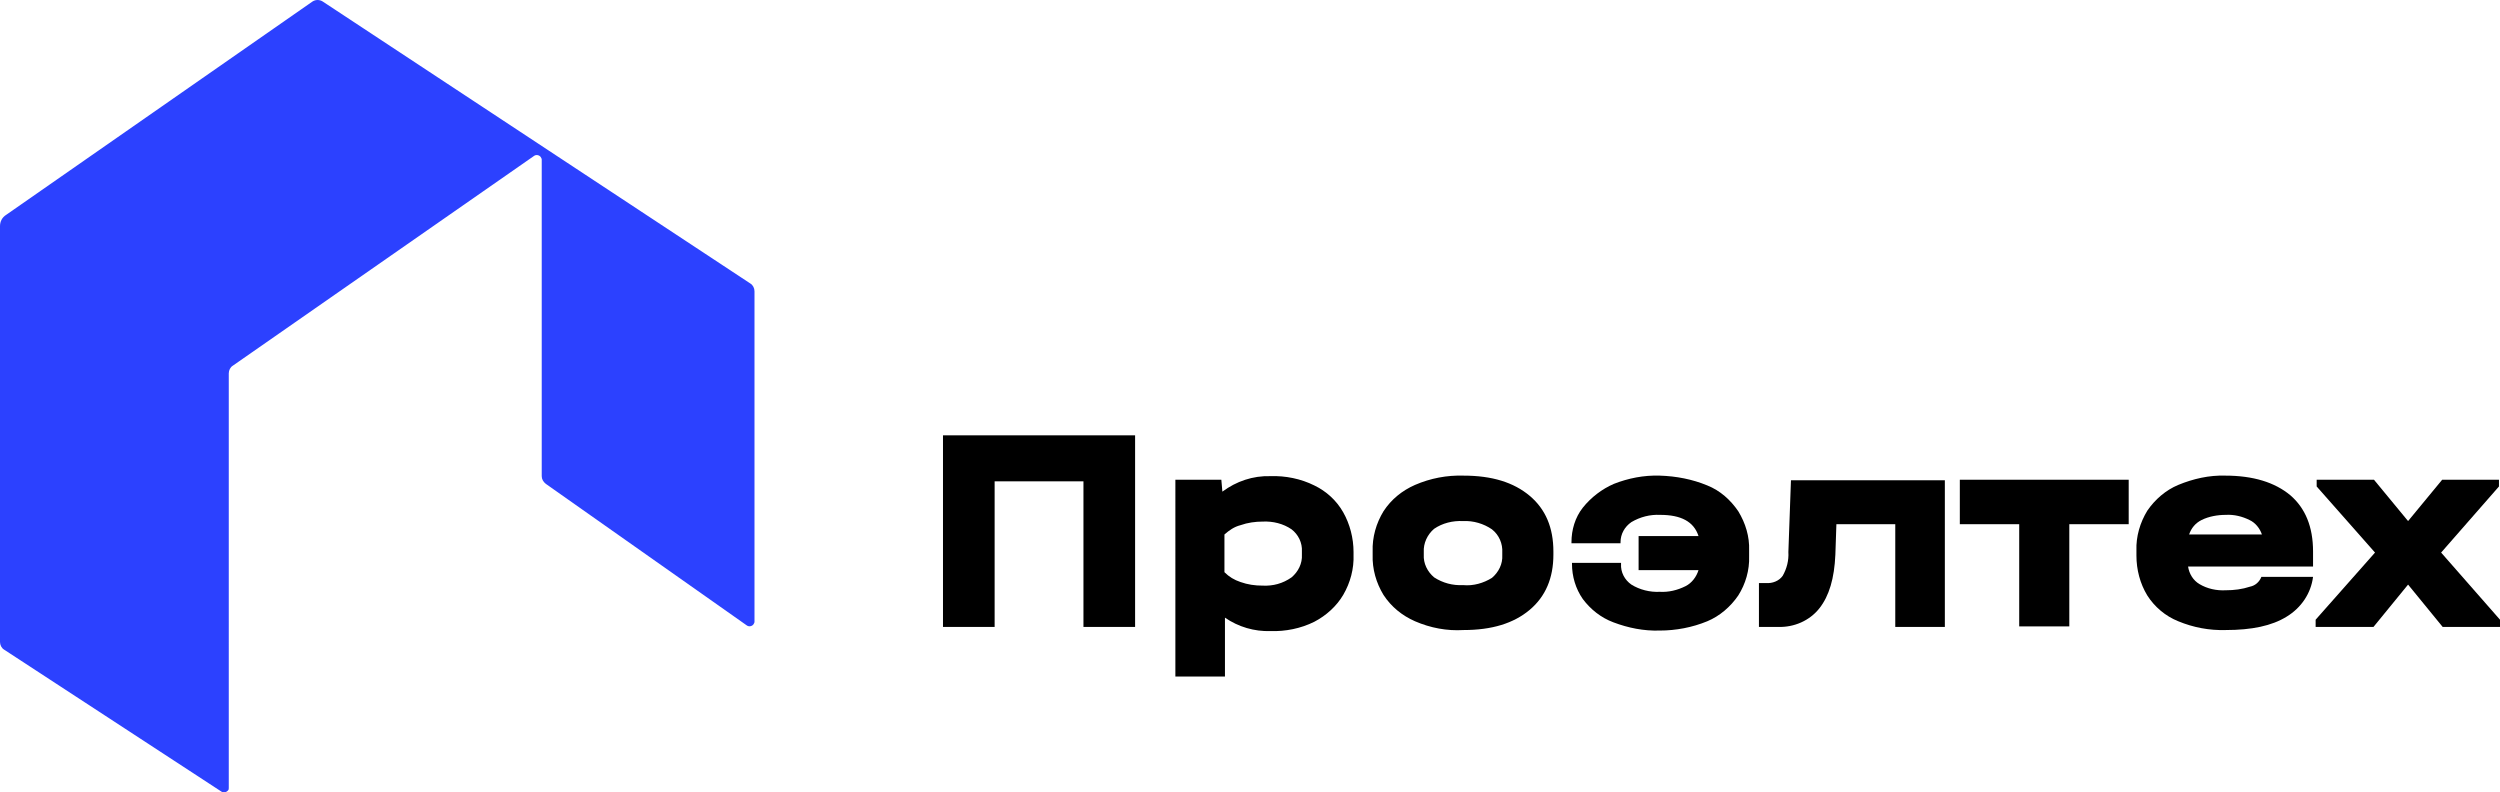
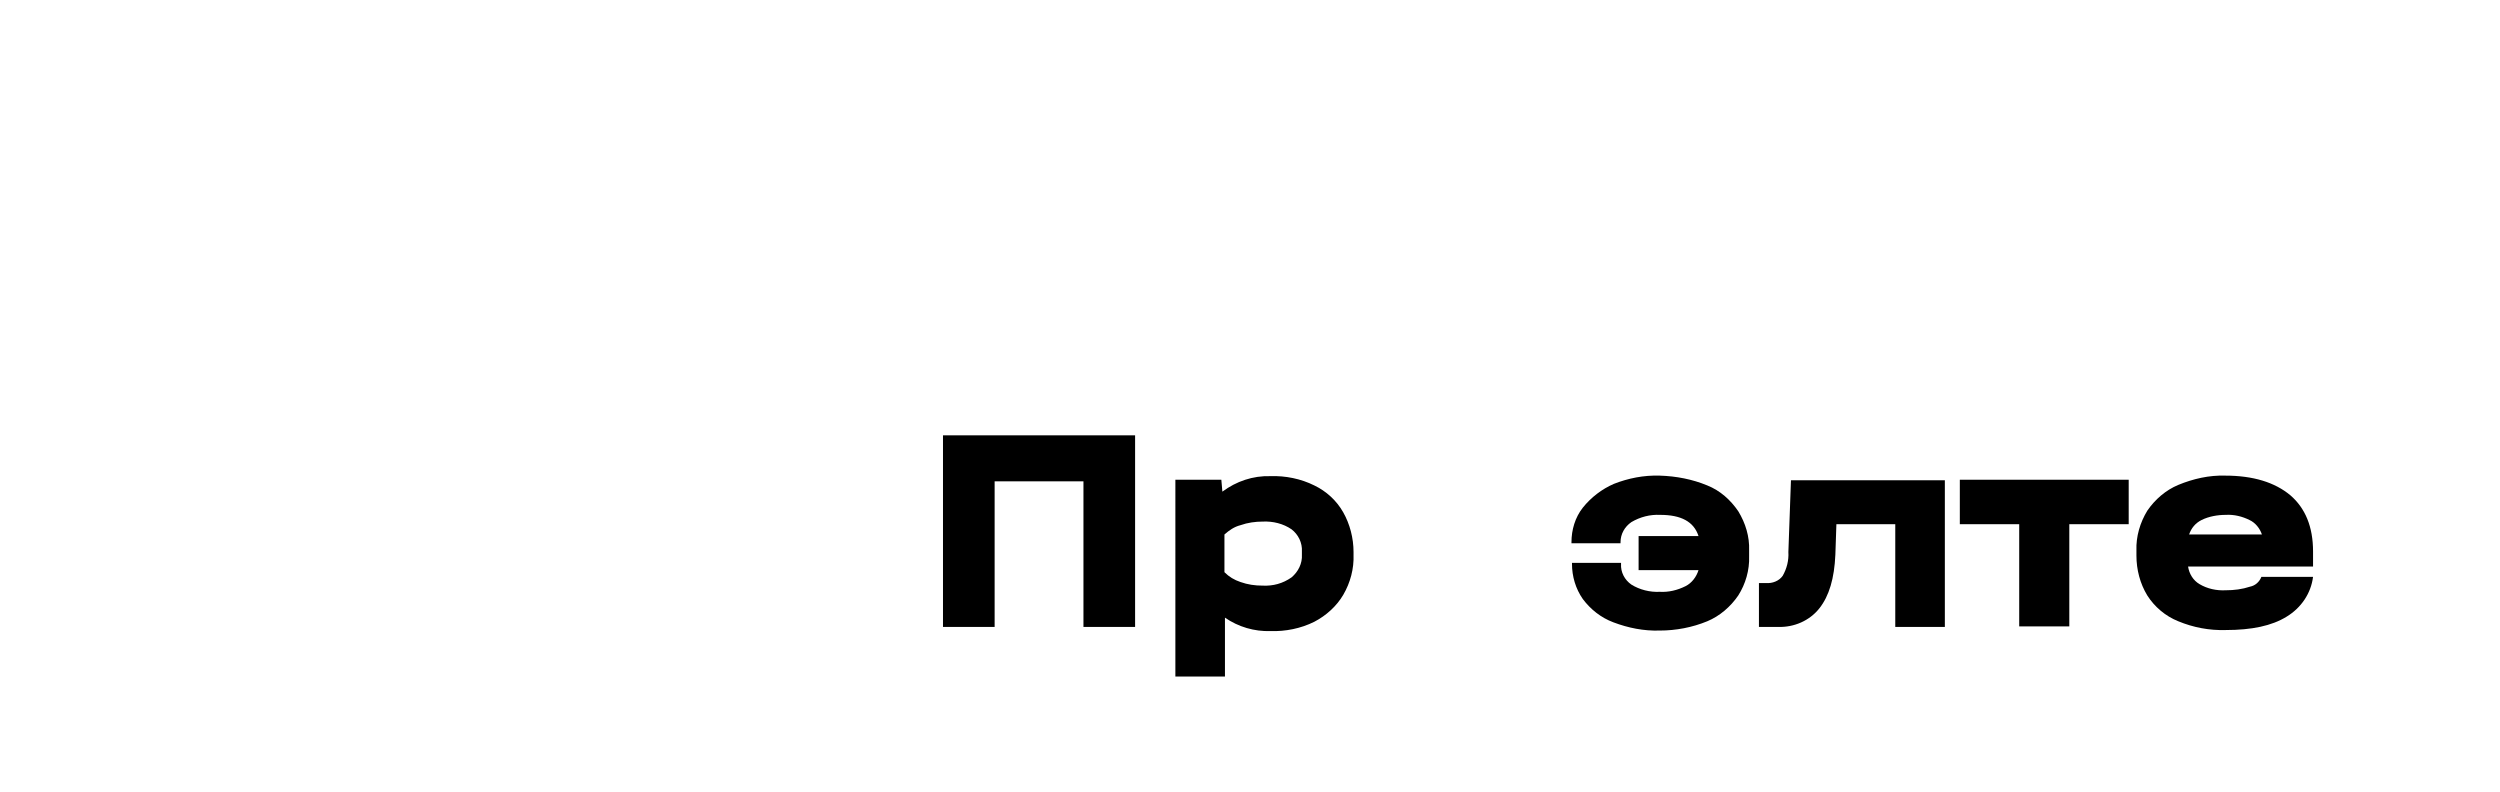
<svg xmlns="http://www.w3.org/2000/svg" id="Слой_1" x="0px" y="0px" viewBox="0 0 484.1 153.4" style="enable-background:new 0 0 484.1 153.4;" xml:space="preserve">
  <style type="text/css"> .st0{fill:#2C41FF;} </style>
  <g>
-     <path class="st0" d="M62.5,0.3c-0.6-0.4-1.4-0.4-2,0L1.2,41.6C0.4,42.1,0,42.9,0,43.8v80.5c0,0.6,0.3,1.2,0.8,1.5l42.1,27.5 c0.4,0.3,1,0.1,1.3-0.3c0.1-0.1,0.1-0.3,0.1-0.5V72.3c0-0.6,0.3-1.2,0.8-1.5l58.3-40.6c0.4-0.3,1-0.2,1.3,0.2 c0.1,0.2,0.2,0.3,0.2,0.5v61.3c0,0.6,0.3,1.1,0.8,1.5l38.9,27.4c0.4,0.3,1,0.2,1.3-0.2c0.1-0.2,0.2-0.3,0.2-0.5V56.4 c0-0.6-0.3-1.2-0.8-1.5L62.5,0.3z" />
    <path d="M219.8,84.3v37.1h-10V93.2h-17.2v28.2h-10V84.3H219.8z" />
    <path d="M254.5,94c2.3,1.1,4.3,2.9,5.6,5.2c1.3,2.3,2,5,2,7.7v0.5c0.1,2.7-0.6,5.4-2,7.8c-1.3,2.2-3.3,4-5.6,5.2 c-2.6,1.3-5.6,1.9-8.5,1.8c-3.1,0.1-6.2-0.8-8.8-2.6V131h-9.6V92.9h8.9l0.2,2.3c2.7-2,5.9-3.1,9.3-3 C248.9,92.1,251.9,92.7,254.5,94z M252.1,106.8c0.1-1.7-0.7-3.3-2-4.3c-1.6-1.1-3.6-1.6-5.6-1.5c-1.4,0-2.9,0.2-4.3,0.7 c-1.2,0.3-2.2,1-3.1,1.8v7.3c0.9,0.9,1.9,1.5,3.1,1.9c1.4,0.5,2.8,0.7,4.3,0.7c2,0.1,3.9-0.4,5.6-1.6c1.3-1.1,2.1-2.7,2-4.4 L252.1,106.8z" />
-     <path d="M274,120.3c-2.5-1.1-4.6-2.8-6.1-5.1c-1.4-2.3-2.2-5-2.1-7.8v-0.6c-0.1-2.8,0.7-5.5,2.1-7.8c1.5-2.3,3.6-4,6.1-5.1 c3-1.3,6.2-1.9,9.4-1.8c5.5,0,9.7,1.3,12.8,3.9c3.1,2.6,4.6,6.2,4.6,10.8v0.6c0,4.5-1.5,8.1-4.6,10.7c-3.1,2.6-7.3,3.9-12.8,3.9 C280.2,122.2,277,121.6,274,120.3z M288.9,111.9c1.3-1.1,2.1-2.7,2-4.4V107c0.1-1.7-0.6-3.4-2-4.5c-1.6-1.1-3.6-1.7-5.6-1.6 c-2-0.1-4,0.4-5.6,1.5c-1.3,1.1-2.1,2.8-2,4.5v0.5c-0.1,1.7,0.7,3.3,2,4.4c1.7,1.1,3.6,1.6,5.6,1.5 C285.3,113.5,287.3,112.9,288.9,111.9z" />
    <path d="M330.6,94c2.5,1,4.5,2.8,6,5c1.4,2.3,2.2,4.9,2.1,7.6v1.1c0.1,2.7-0.7,5.4-2.1,7.6c-1.5,2.2-3.6,4-6,5 c-2.9,1.2-6.1,1.8-9.2,1.8c-3.1,0.1-6.1-0.5-9-1.6c-2.4-0.9-4.4-2.5-5.9-4.5c-1.4-2-2.1-4.4-2.1-6.8V109h9.5v0.2 c-0.1,1.6,0.7,3.1,2,4c1.6,1,3.6,1.5,5.5,1.4c1.7,0.1,3.4-0.3,5-1.1c1.2-0.6,2.1-1.8,2.5-3.1h-11.6v-6.6h11.6 c-0.9-2.8-3.4-4.1-7.4-4.1c-2-0.1-3.9,0.4-5.6,1.4c-1.3,0.9-2.1,2.3-2.1,3.9v0.2h-9.5v-0.2c0-2.4,0.7-4.8,2.2-6.7 c1.6-2,3.7-3.6,6-4.6c2.8-1.1,5.8-1.7,8.9-1.6C324.6,92.2,327.7,92.8,330.6,94z" />
    <path d="M376.6,121.4h-9.6v-19.9h-11.4l-0.2,5.9c-0.2,4.6-1.2,8-3.1,10.4c-1.9,2.4-4.9,3.7-8,3.6h-3.7v-8.5h1.4 c1.2,0.1,2.5-0.4,3.2-1.4c0.8-1.4,1.2-3,1.1-4.6l0.5-13.9h29.8L376.6,121.4z" />
    <path d="M379.5,101.5v-8.6h32.7v8.6h-11.5v19.8H391v-19.8H379.5z" />
    <path d="M448,109.7h-24.3c0.2,1.4,1,2.7,2.2,3.4c1.5,0.9,3.3,1.3,5.1,1.2c1.6,0,3.2-0.2,4.7-0.7c1-0.2,1.8-0.9,2.2-1.9h10 c-0.4,3.2-2.3,6-5.1,7.7c-2.9,1.8-6.8,2.6-11.8,2.6c-3.2,0.1-6.3-0.5-9.2-1.7c-2.5-1-4.6-2.8-6-5c-1.4-2.3-2.1-5-2.1-7.7v-1 c-0.1-2.7,0.7-5.4,2.1-7.7c1.5-2.2,3.6-4,6-5c2.9-1.2,6-1.9,9.1-1.8c5.4,0,9.6,1.3,12.6,3.8c2.9,2.5,4.4,6.1,4.4,10.9V109.7z M426.3,100.7c-1.2,0.6-2,1.6-2.4,2.8H438c-0.4-1.2-1.3-2.3-2.4-2.8c-1.4-0.7-3-1.1-4.6-1C429.4,99.7,427.7,100,426.3,100.7 L426.3,100.7z" />
-     <path d="M484.1,120v1.4H473l-6.7-8.2l-6.7,8.2h-11.2V120l11.5-13l-11.3-12.8v-1.3h11.1l6.6,8l6.6-8h11v1.3l-11.2,12.8L484.1,120z" />
  </g>
</svg>